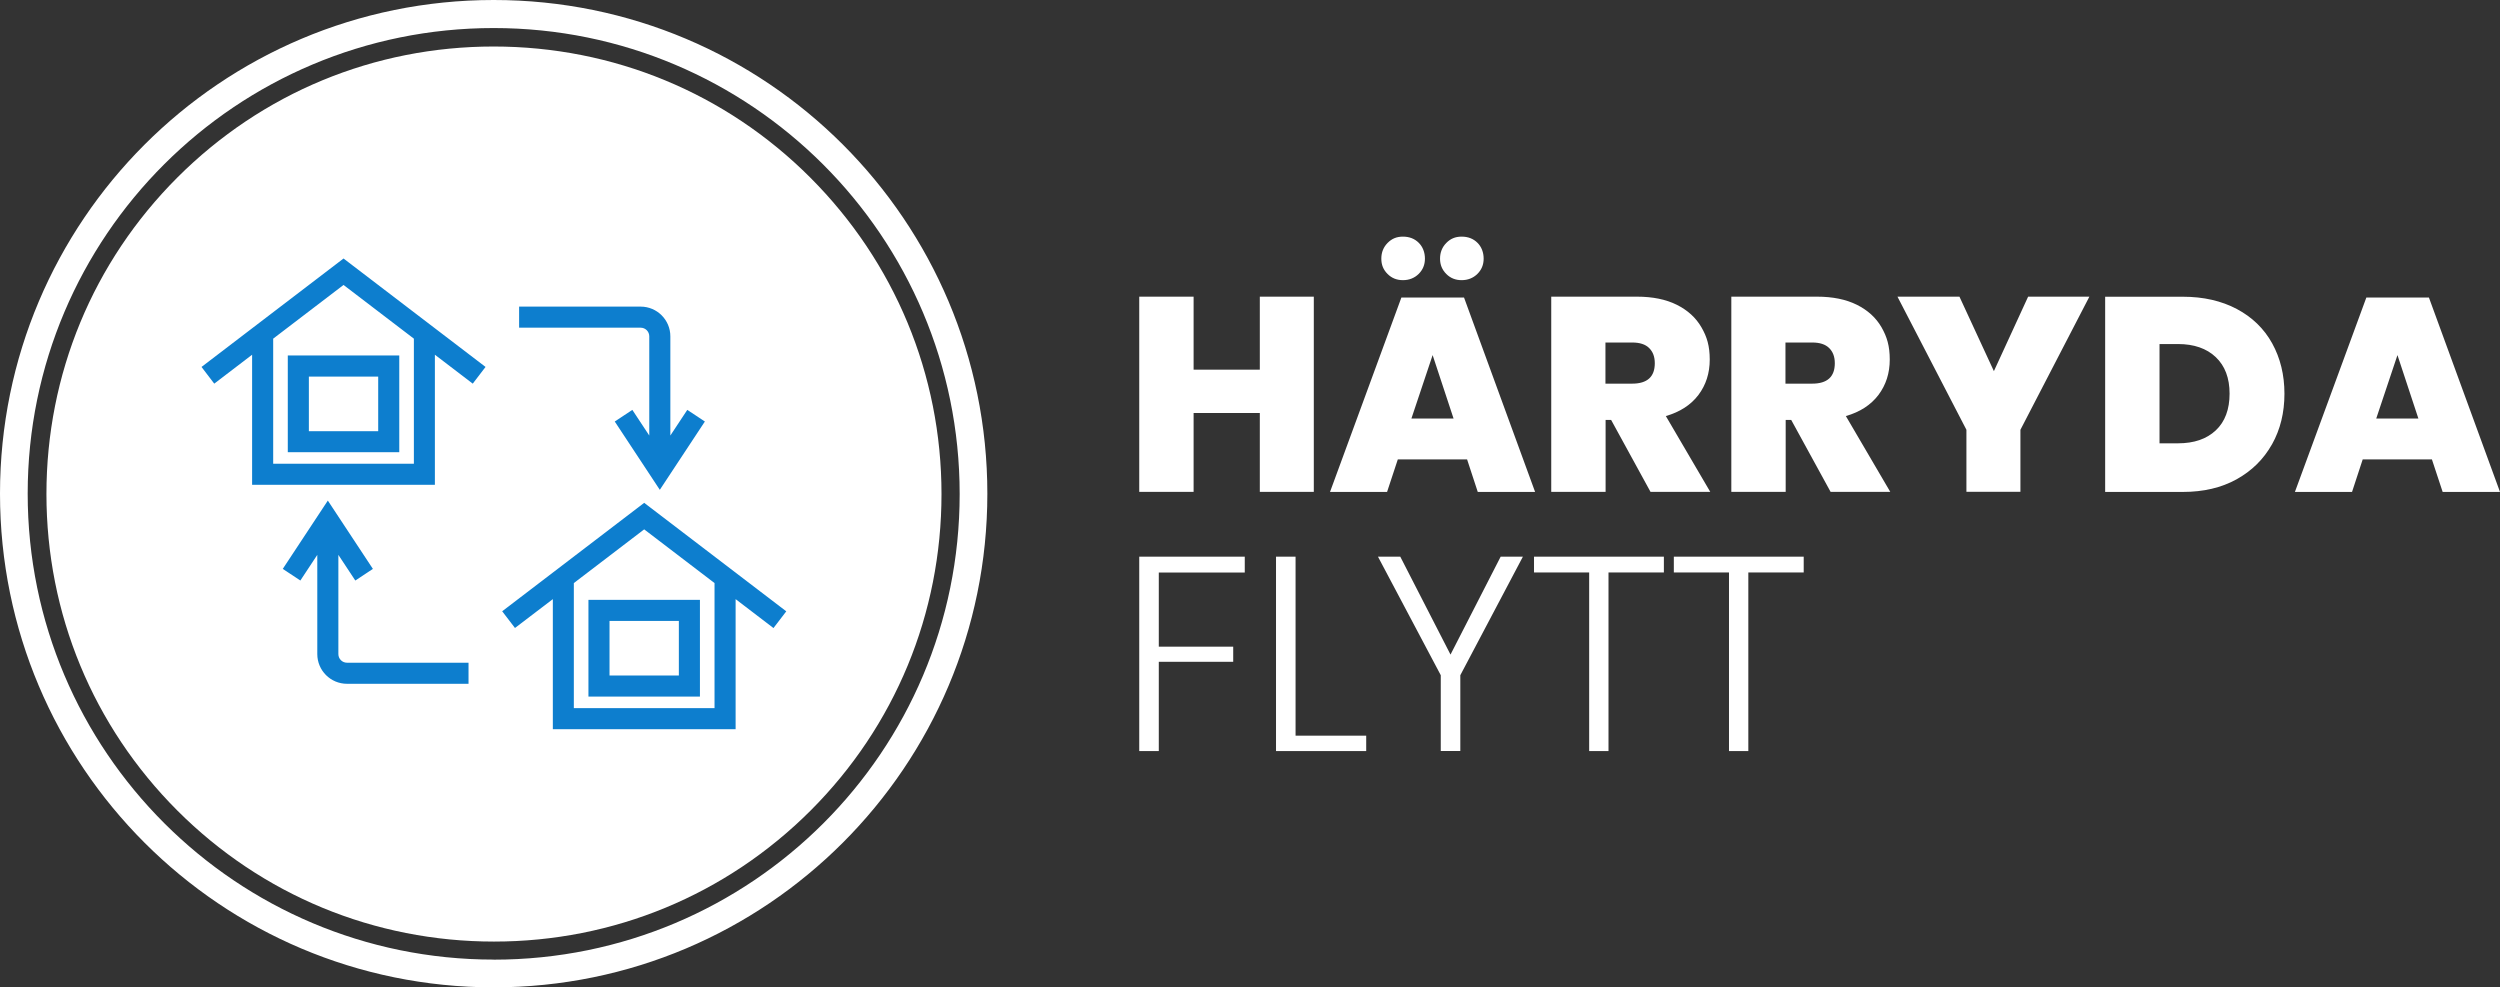
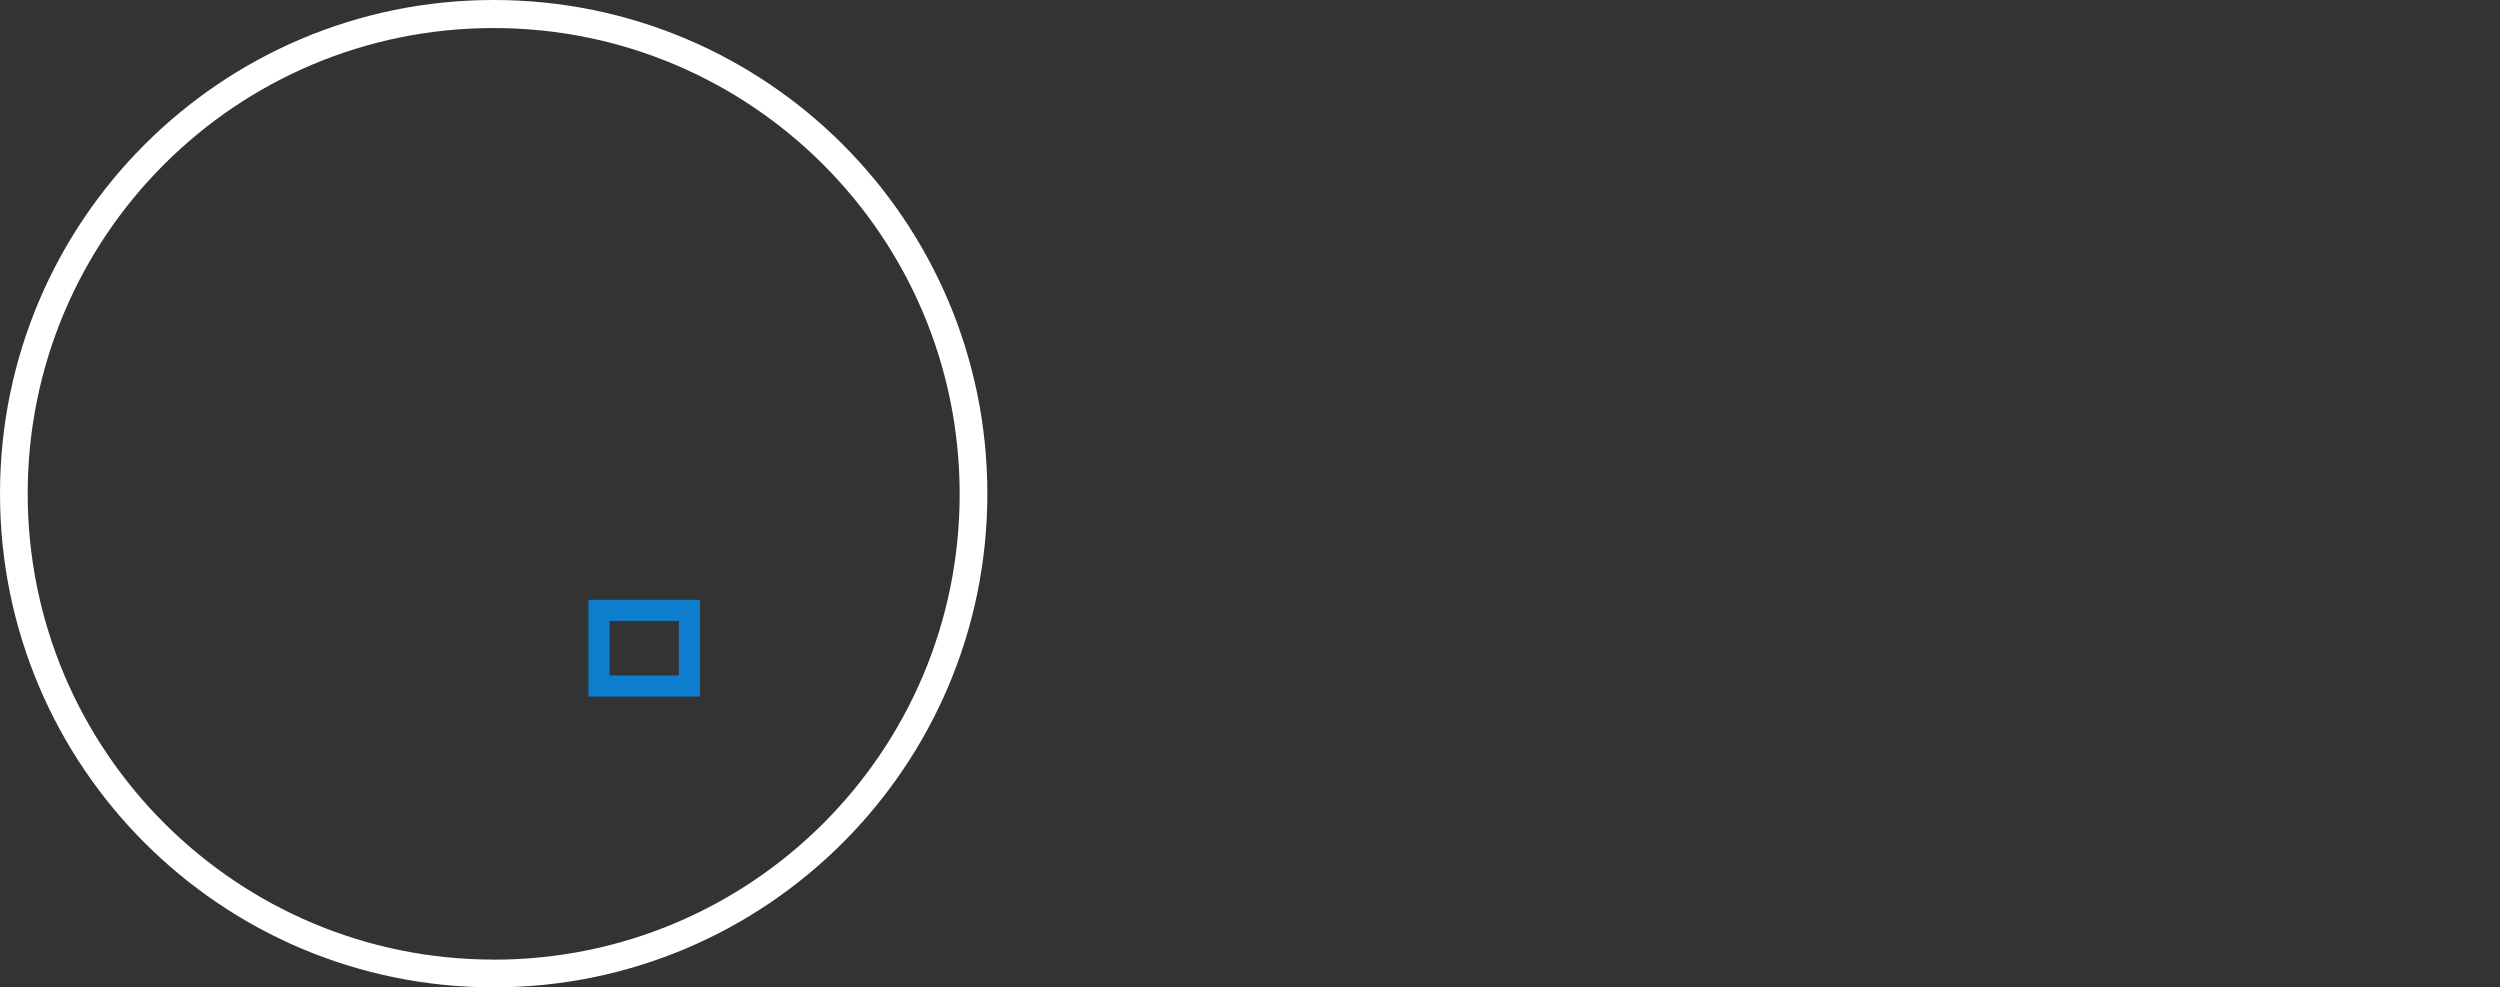
<svg xmlns="http://www.w3.org/2000/svg" id="a" version="1.1" viewBox="0 0 3440 1358.5">
  <rect x="0" y="0" width="3440" height="1358.5" fill="#333333" stroke="none" />
  <defs>
    <style>
      .st0 {
        fill: #fff;
      }

      .st1 {
        fill: #0d7ece;
      }
    </style>
  </defs>
  <g id="b">
    <g id="c">
      <g id="d">
-         <path class="st0" d="M1114.8,244.2c-116.3-116.3-271.1-180.2-435.6-180.2s-318.8,64-435.1,180.2c-116.3,116.3-180.2,271.1-180.2,435.6s64,319.3,180.2,435.6c116.3,116.3,271.1,180.2,435.6,180.2s319.3-64,435.6-180.2c116.3-116.2,180.2-271.1,180.2-435.6s-64.5-319.3-180.7-435.6h0Z" />
        <path class="st0" d="M679.3,0C304.1,0,0,304.1,0,679.3s304.1,679.3,679.3,679.3,679.3-304.1,679.3-679.3S1054.9,0,679.3,0ZM679.3,1320.4c-353.8,0-641.2-286.8-641.2-641.2S325.4,38.6,679.3,38.6s641.2,286.8,641.2,641.2-286.8,640.7-641.2,640.7h0Z" />
      </g>
      <g id="e">
        <path class="st1" d="M809.7,958.5h153.4v-133.1h-153.4v133.1h0ZM838.7,854.4h95.4v75.1h-95.4v-75.1Z" />
-         <path class="st1" d="M1081.8,841.1l-195.4-149.2-195.4,149.2,17.6,23,52.1-39.7v179h251.5v-179l52.1,39.8,17.6-23h0ZM983.1,974.4h-193.5v-172.1l96.8-73.9,96.8,73.9v172.1h0ZM396,622.2h153.4v-133.1h-153.4v133.1h0ZM425,518.2h95.4v75.1h-95.4v-75.1h0Z" />
-         <path class="st1" d="M277.2,504.8l17.6,23.1,52.1-39.8v179h251.5v-179l52.1,39.8,17.6-23-195.4-149.2-195.4,149.2h0ZM569.4,638.1h-193.5v-172.1l96.8-73.9,96.8,73.9v172.1h0ZM465.6,900v-136.5l23.3,35.3,24.2-16-62-94-62,94,24.2,16,23.3-35.3v136.5c0,22.6,18.3,40.9,40.9,40.9h167.2v-29h-167.2c-6.6,0-11.9-5.3-11.9-11.9h0ZM893.4,462.8v136.5l-23.3-35.3-24.2,16,62,94,62-94-24.2-16-23.3,35.3v-136.5c0-22.6-18.3-40.9-40.9-40.9h-167.2v29h167.2c6.6,0,11.9,5.3,11.9,11.9h0Z" />
      </g>
      <g id="f">
-         <path class="st0" d="M1807.8,408.2h-74.3v100.5h-91.1v-100.5h-74.8v268.6h74.8v-108.5h91.1v108.5h74.3v-268.6h0ZM2018.7,632.1l14.7,44.8h78.9l-97.8-267.5h-86.2l-98.2,267.5h78.5l14.8-44.8h95.3ZM2000.1,575.9h-58l29.2-87.3,28.8,87.3h0ZM1909.3,334.3c-5.7,5.8-8.6,13-8.6,21.6s2.8,15.3,8.6,21.1c5.7,5.7,12.7,8.5,21.1,8.5s15.8-2.8,21.6-8.5c5.8-5.7,8.7-12.7,8.7-21.1s-2.8-16.1-8.5-21.8c-5.7-5.7-13-8.5-21.8-8.5s-15.4,2.9-21.1,8.7h0ZM1990.1,334.3c-5.7,5.8-8.6,13-8.6,21.6s2.9,15.3,8.6,21.1c5.7,5.7,12.7,8.5,21.1,8.5s15.8-2.8,21.6-8.5c5.8-5.7,8.7-12.7,8.7-21.1s-2.8-16.1-8.5-21.8c-5.7-5.7-13-8.5-21.8-8.5s-15.4,2.9-21.1,8.7h0ZM2270.9,676.8h82.4l-61.1-104.3c19.4-5.6,34.4-15.3,44.8-29,10.4-13.8,15.6-30,15.6-48.7s-3.8-31.3-11.4-44.4c-7.6-13.2-18.9-23.5-33.9-31s-33.4-11.2-54.8-11.2h-118v268.6h74.8v-99h7.6l54.2,99h-.2ZM2209.1,527.8v-56.5h36.8c10.4,0,18.2,2.5,23.3,7.6,5.2,5.1,7.8,12,7.8,20.9,0,18.7-10.4,28.1-31.1,28.1h-36.8ZM2518.6,676.8h82.4l-61.1-104.3c19.5-5.6,34.4-15.3,44.8-29,10.4-13.8,15.6-30,15.6-48.7s-3.8-31.3-11.3-44.4c-7.6-13.2-18.9-23.5-33.9-31-15.1-7.5-33.4-11.2-54.9-11.2h-117.9v268.6h74.8v-99h7.6l54.2,99h-.3ZM2456.8,527.8v-56.5h36.8c10.4,0,18.1,2.5,23.3,7.6s7.8,12,7.8,20.9c0,18.7-10.4,28.1-31.1,28.1h-36.8ZM2874.9,408.2h-84.2l-47.1,102.5-47.4-102.5h-85.3l94.9,183.2v85.3h74.3v-85.3l94.9-183.2h0ZM3126.3,611.4c11.4-20.3,17.1-43.6,17.1-69.6s-5.7-49.1-16.9-69.4c-11.2-20.2-27.5-36-48.6-47.2s-45.9-16.9-74.2-16.9h-107v268.6h107c28.3,0,52.9-5.8,73.9-17.4,21-11.7,37.1-27.6,48.6-48h0ZM3048.9,592.2c-12.7,11.9-29.9,17.8-52,17.8h-25.4v-136.6h25.4c22,0,39.3,6,52,18,12.7,12.1,19,28.8,19,50.3s-6.3,38.6-19,50.5h0ZM3346.3,632.1l14.8,44.8h78.9l-97.8-267.5h-86.1l-98.3,267.5h78.6l14.7-44.8h95.2ZM3327.7,575.9h-58l29.2-87.3,28.8,87.3h0Z" />
-       </g>
+         </g>
      <g id="g">
-         <path class="st0" d="M1712.9,766h-145.3v267.5h26.9v-122.9h102.4v-20.8h-102.4v-102h118.3v-21.7h0ZM1782.7,1012.2v-246.2h-26.9v267.5h124.1v-21.2h-97.2ZM2095.6,766h-30.7l-69,134.7-69.1-134.7h-30.7l86.4,163.1v104.3h26.9v-104.3l86.1-163.1h0ZM2289.5,766h-178.7v21.7h75.9v245.8h26.6v-245.8h76.2v-21.7h0ZM2481.9,766h-178.7v21.7h75.9v245.8h26.6v-245.8h76.2v-21.7h0Z" />
-       </g>
+         </g>
    </g>
  </g>
</svg>